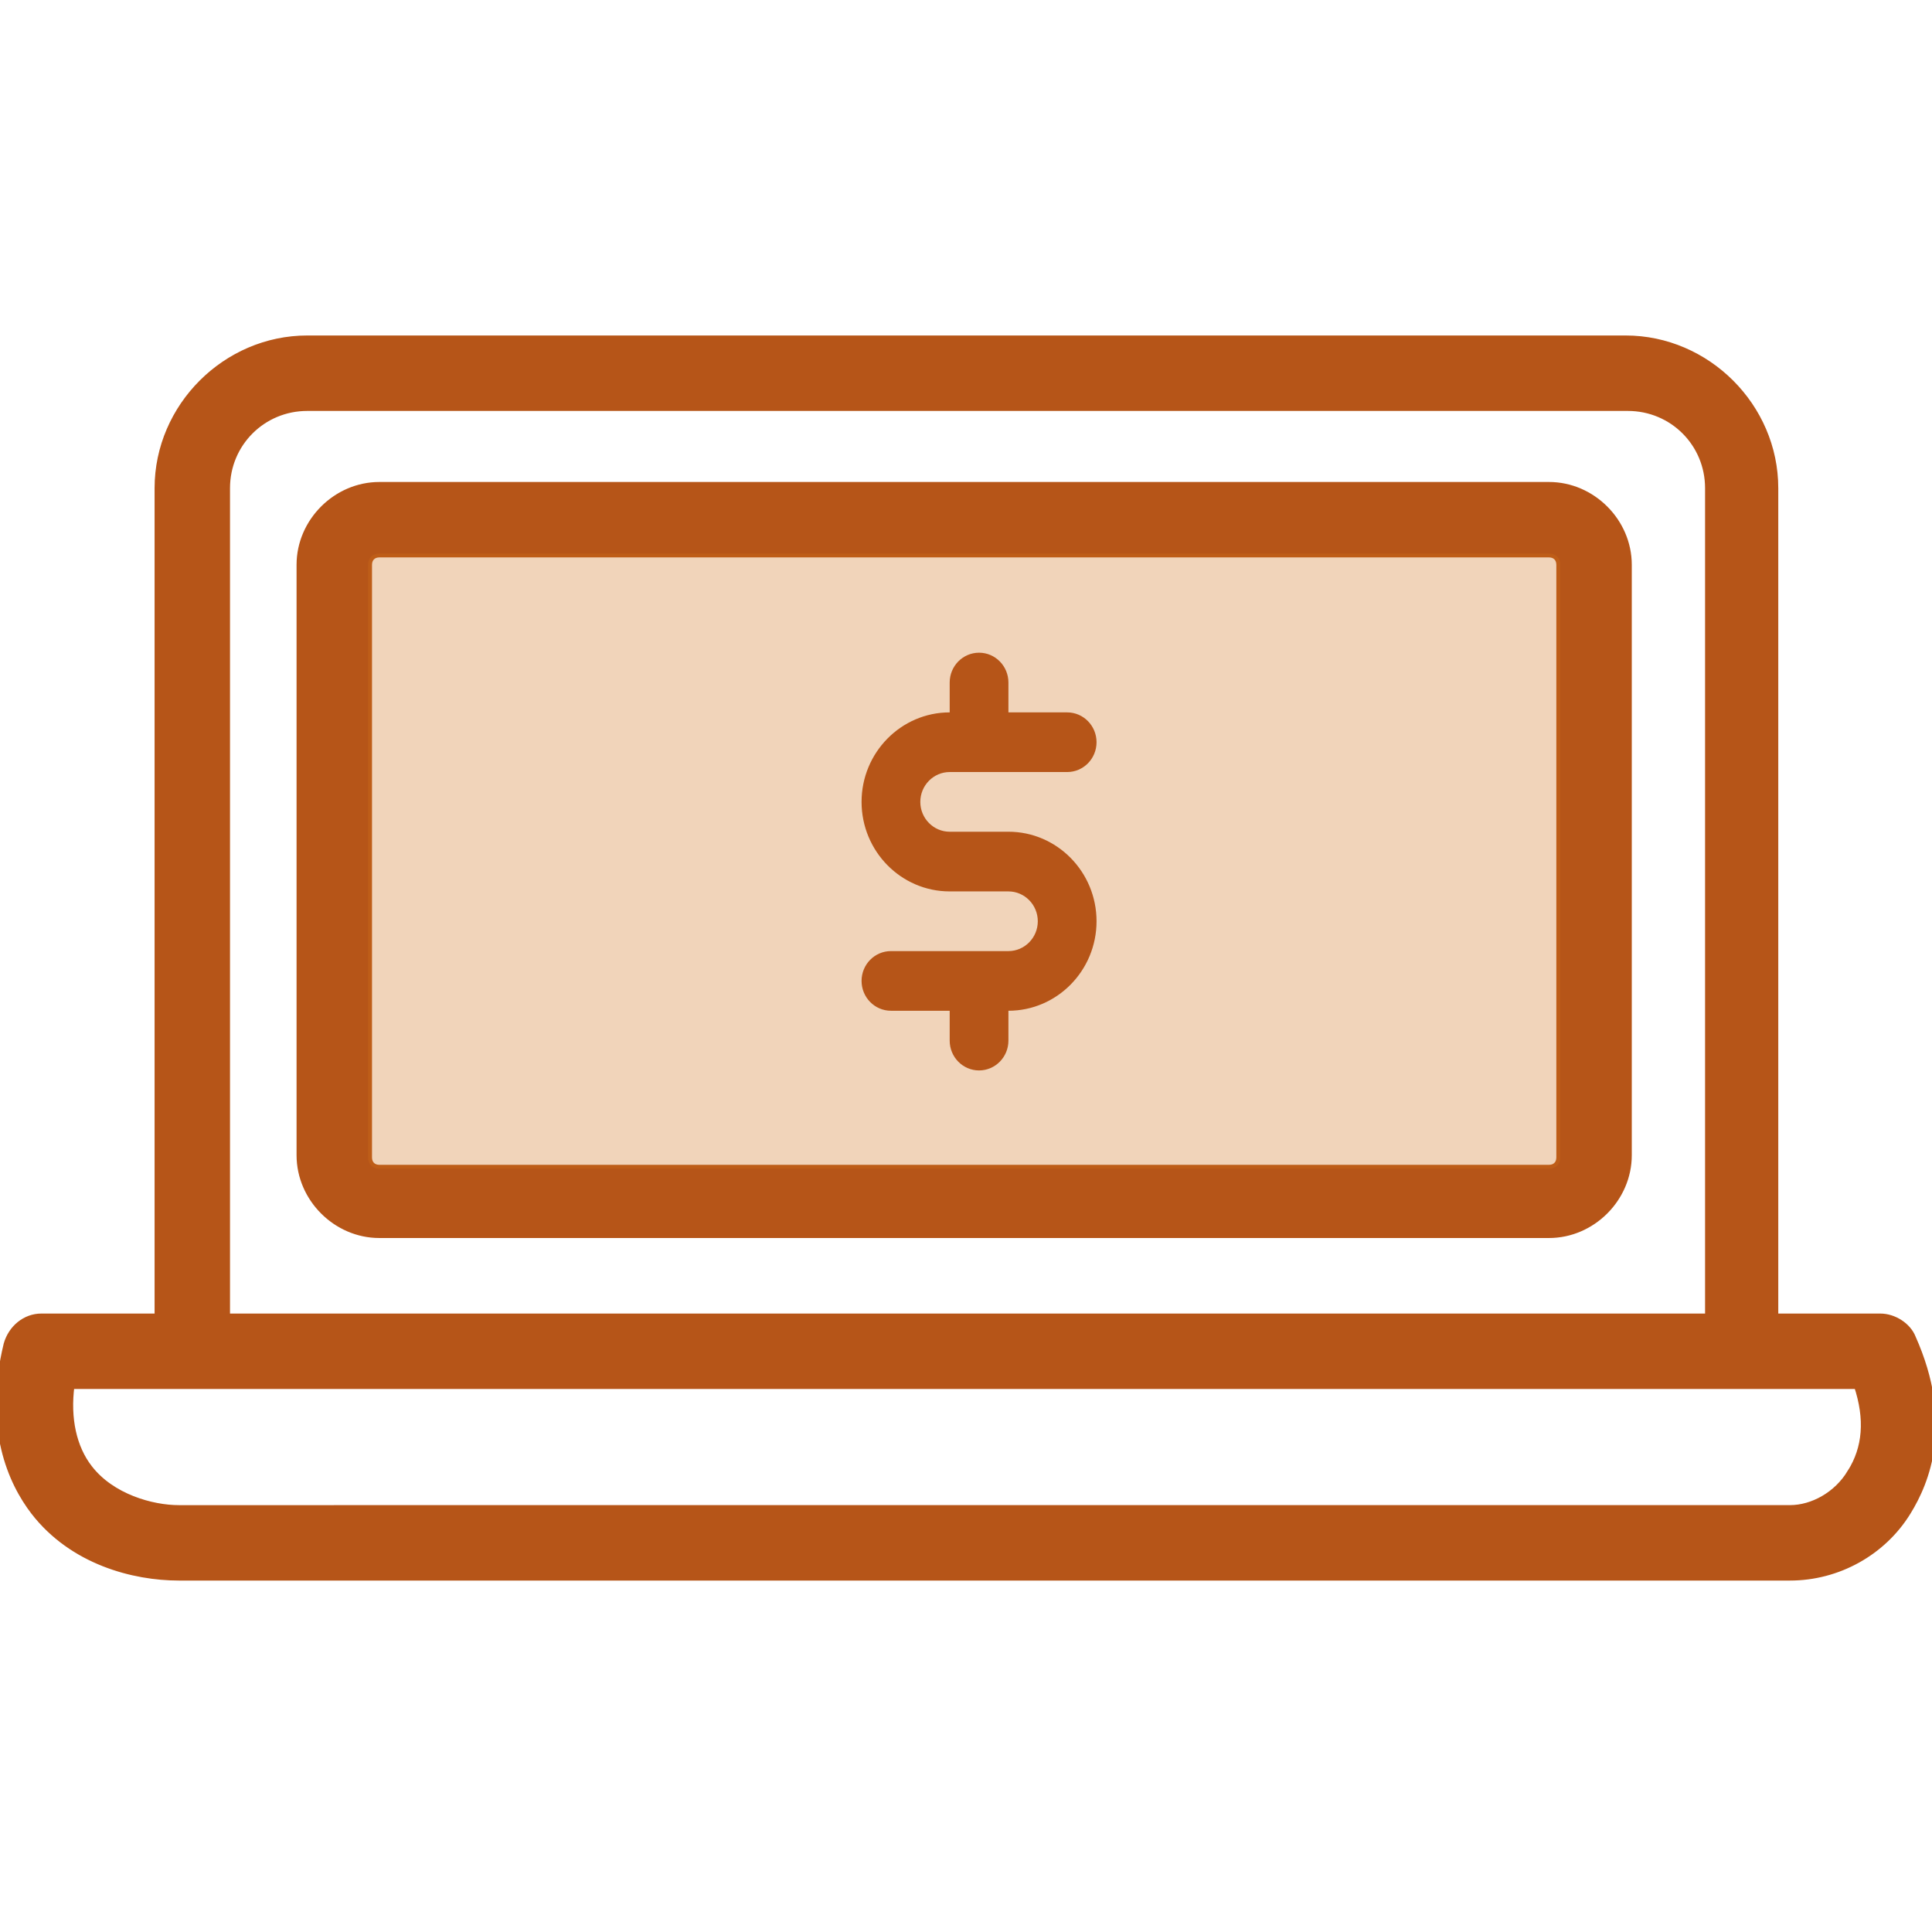
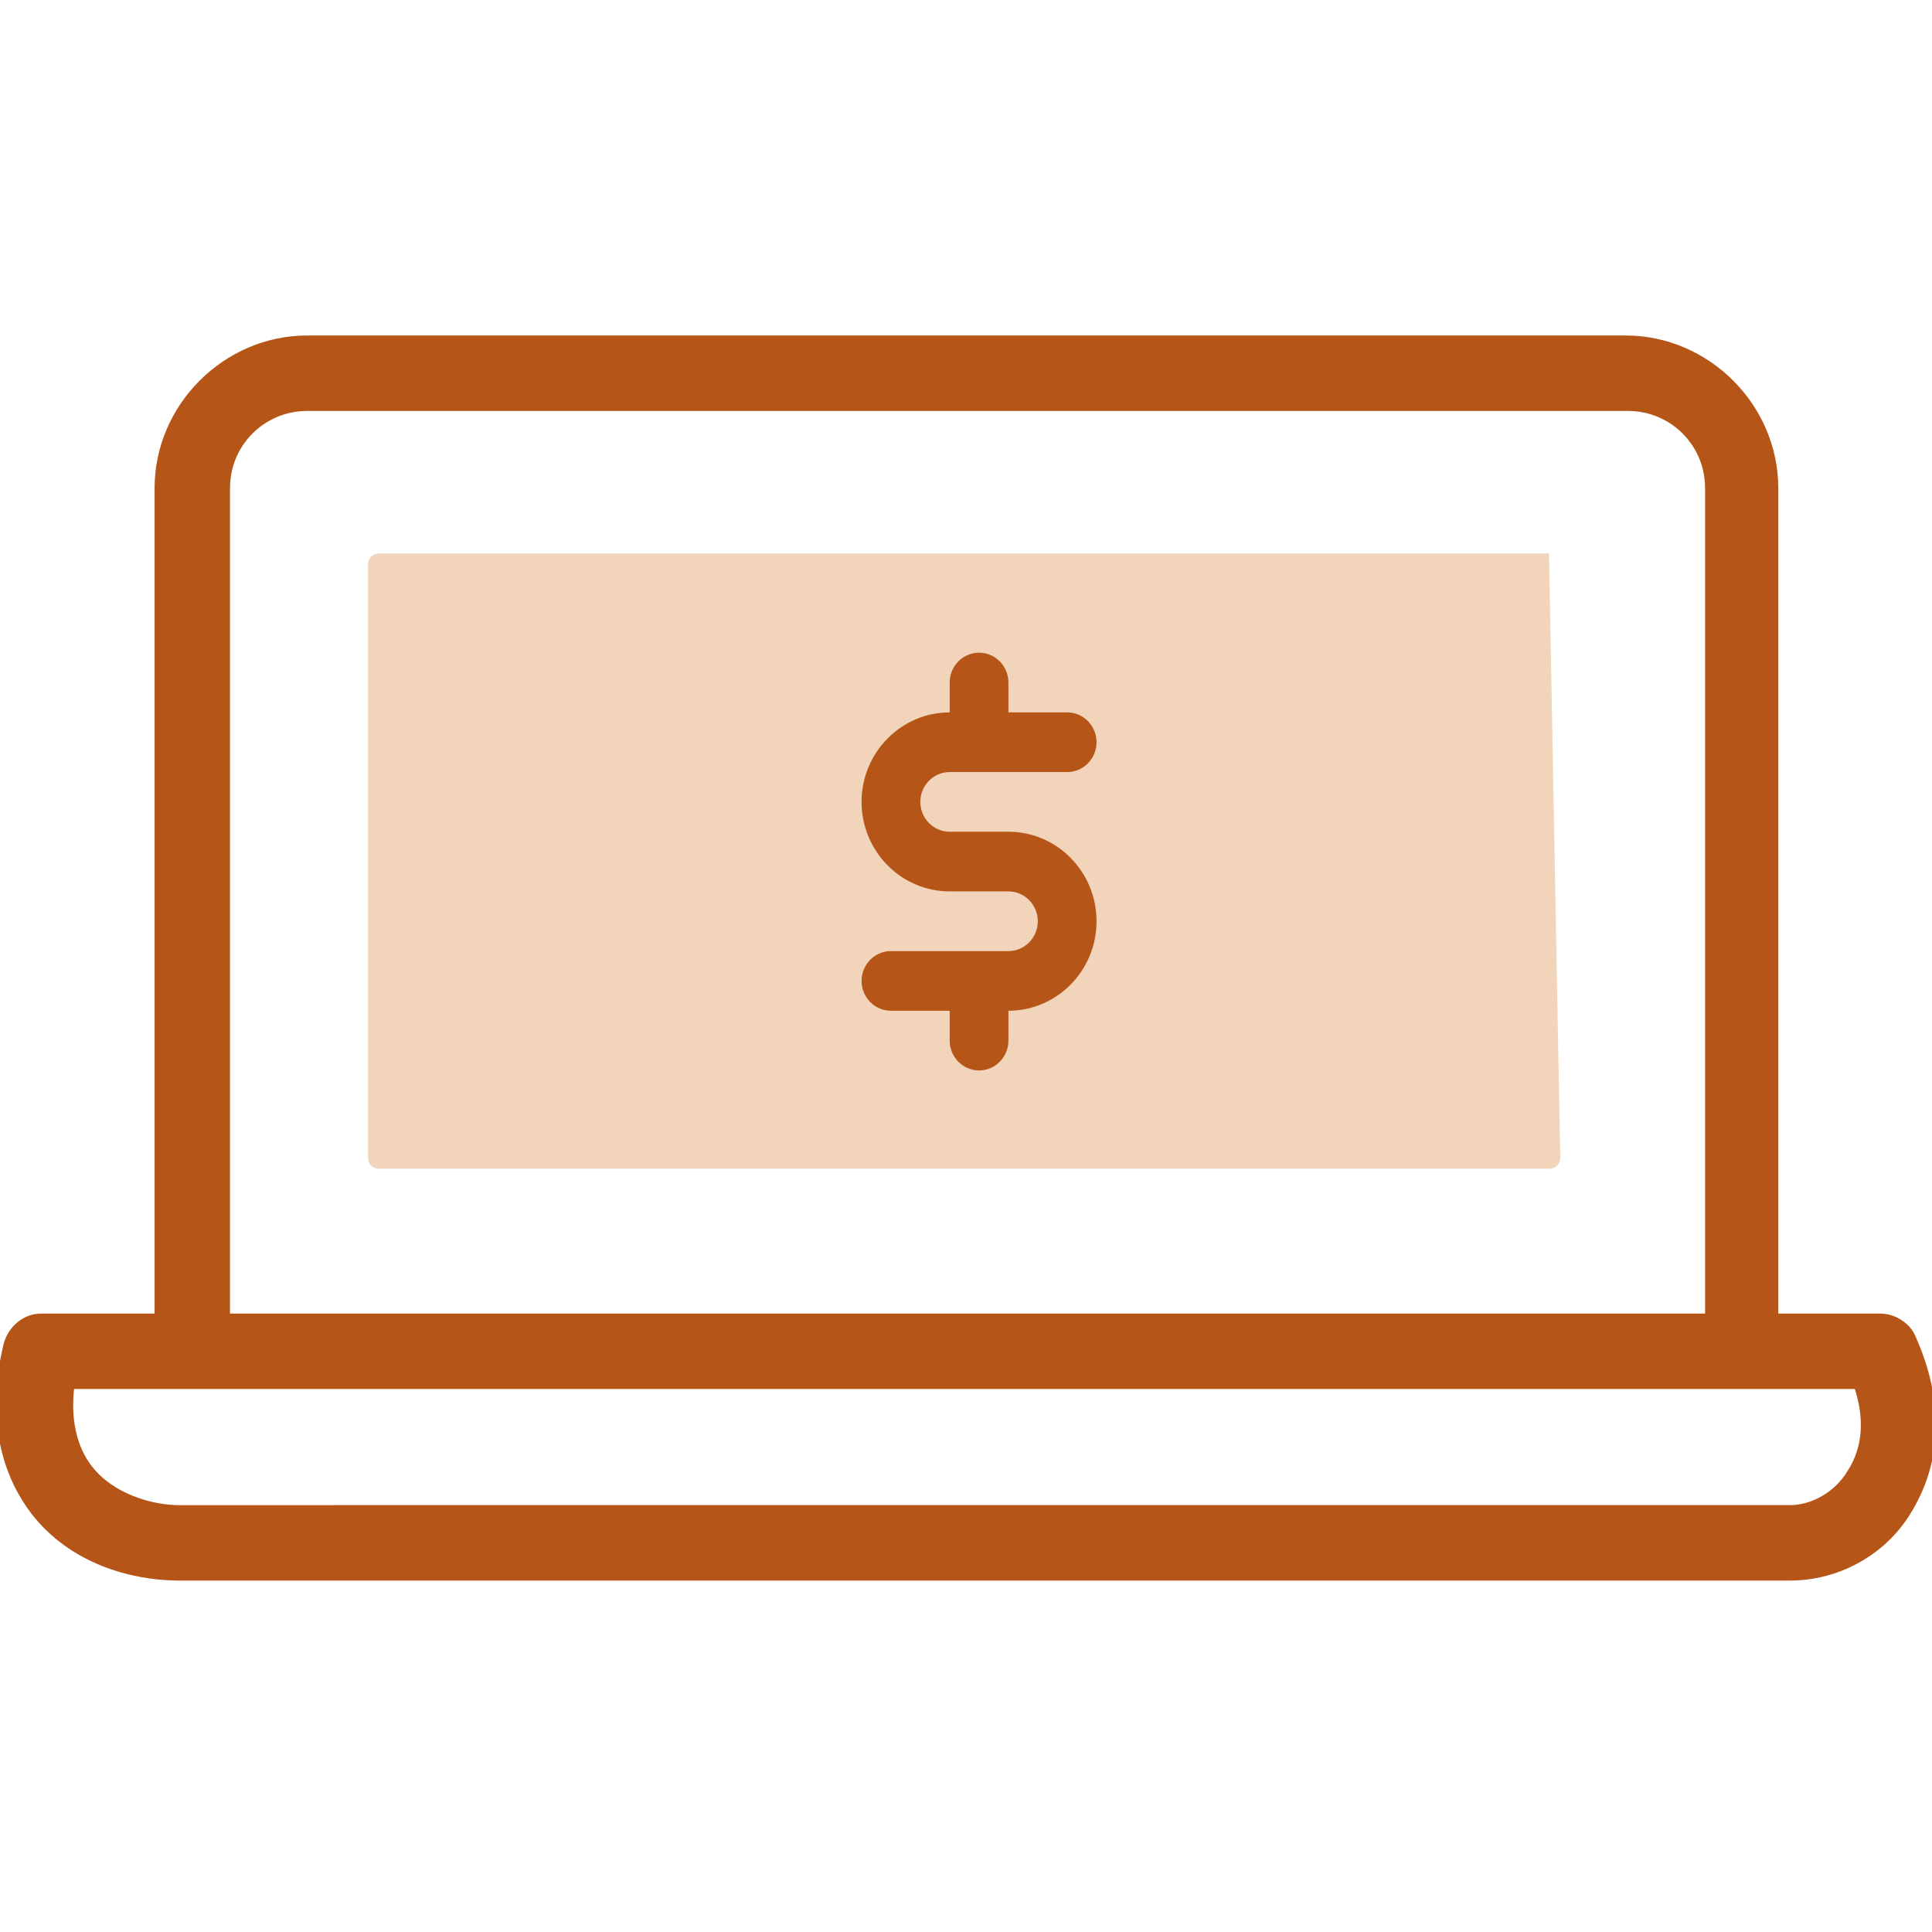
<svg xmlns="http://www.w3.org/2000/svg" width="74px" height="74px" viewBox="0 0 74 74" version="1.1">
  <title>icon/online-banking</title>
  <g id="icon/online-banking" stroke="none" stroke-width="1" fill="none" fill-rule="evenodd">
    <g id="noun-computer-168241" transform="translate(0, 13)" fill="#B65518" fill-rule="nonzero" stroke="#B65518" stroke-width="0.3">
      <path d="M73.227,38.239 C73.055,37.808 72.536,37.462 72.019,37.462 L67.962,37.462 L67.962,5.697 C67.962,2.59 65.372,0 62.265,0 L11.768,0 C8.661,0 6.071,2.59 6.071,5.697 L6.071,37.462 L1.583,37.462 C0.978,37.462 0.46,37.894 0.288,38.498 C-0.489,41.692 0.46,43.763 1.323,44.886 C2.791,46.785 5.122,47.389 6.848,47.389 L68.566,47.389 C70.378,47.389 72.105,46.44 73.054,44.886 C73.745,43.763 74.695,41.519 73.227,38.239 L73.227,38.239 Z M8.66,5.697 C8.66,3.971 10.042,2.59 11.768,2.59 L62.351,2.59 C64.077,2.59 65.458,3.971 65.458,5.697 L65.458,37.462 L8.66,37.462 L8.66,5.697 Z M70.896,43.418 C70.379,44.282 69.429,44.799 68.566,44.799 L6.848,44.8 C5.812,44.8 4.258,44.368 3.395,43.246 C2.791,42.469 2.532,41.347 2.705,40.052 L71.155,40.052 C71.587,41.347 71.501,42.469 70.897,43.418 L70.896,43.418 Z" id="Shape" />
-       <path d="M59.33,5.611 L14.53,5.611 C12.89,5.611 11.509,6.992 11.509,8.632 L11.509,31.247 C11.509,32.888 12.89,34.269 14.53,34.269 L59.33,34.269 C60.97,34.269 62.351,32.888 62.351,31.247 L62.351,8.632 C62.351,6.992 60.97,5.611 59.33,5.611 L59.33,5.611 Z M59.761,31.334 C59.761,31.593 59.589,31.765 59.33,31.765 L14.53,31.765 C14.271,31.765 14.099,31.593 14.099,31.334 L14.099,8.632 C14.099,8.373 14.271,8.2 14.53,8.2 L59.33,8.2 C59.589,8.2 59.761,8.373 59.761,8.632 L59.761,31.334 Z" id="Shape" />
    </g>
-     <path d="M59.761,44.334 C59.761,44.593 59.589,44.765 59.33,44.765 L14.53,44.765 C14.271,44.765 14.099,44.593 14.099,44.334 L14.099,21.632 C14.099,21.373 14.271,21.2 14.53,21.2 L59.33,21.2 C59.589,21.2 59.761,21.373 59.761,21.632 L59.761,44.334 Z" id="Path" fill-opacity="0.3" fill="#CE7019" />
+     <path d="M59.761,44.334 C59.761,44.593 59.589,44.765 59.33,44.765 L14.53,44.765 C14.271,44.765 14.099,44.593 14.099,44.334 L14.099,21.632 C14.099,21.373 14.271,21.2 14.53,21.2 L59.33,21.2 L59.761,44.334 Z" id="Path" fill-opacity="0.3" fill="#CE7019" />
    <path d="M39.75,35.286 C39.75,34.656 39.245,34.143 38.625,34.143 L36.375,34.143 C34.514,34.143 33,32.605 33,30.714 C33,28.824 34.514,27.286 36.375,27.286 L36.375,26.143 C36.375,25.512 36.879,25 37.5,25 C38.121,25 38.625,25.512 38.625,26.143 L38.625,27.286 L40.875,27.286 C41.496,27.286 42,27.798 42,28.429 C42,29.06 41.496,29.571 40.875,29.571 L36.375,29.571 C35.755,29.571 35.25,30.084 35.25,30.714 C35.25,31.344 35.755,31.857 36.375,31.857 L38.625,31.857 C40.486,31.857 42,33.395 42,35.286 C42,37.176 40.486,38.714 38.625,38.714 L38.625,39.857 C38.625,40.488 38.121,41 37.5,41 C36.879,41 36.375,40.488 36.375,39.857 L36.375,38.714 L34.125,38.714 C33.504,38.714 33,38.202 33,37.571 C33,36.94 33.504,36.429 34.125,36.429 L38.625,36.429 C39.245,36.429 39.75,35.916 39.75,35.286 Z" id="Path" fill="#B65518" />
  </g>
</svg>